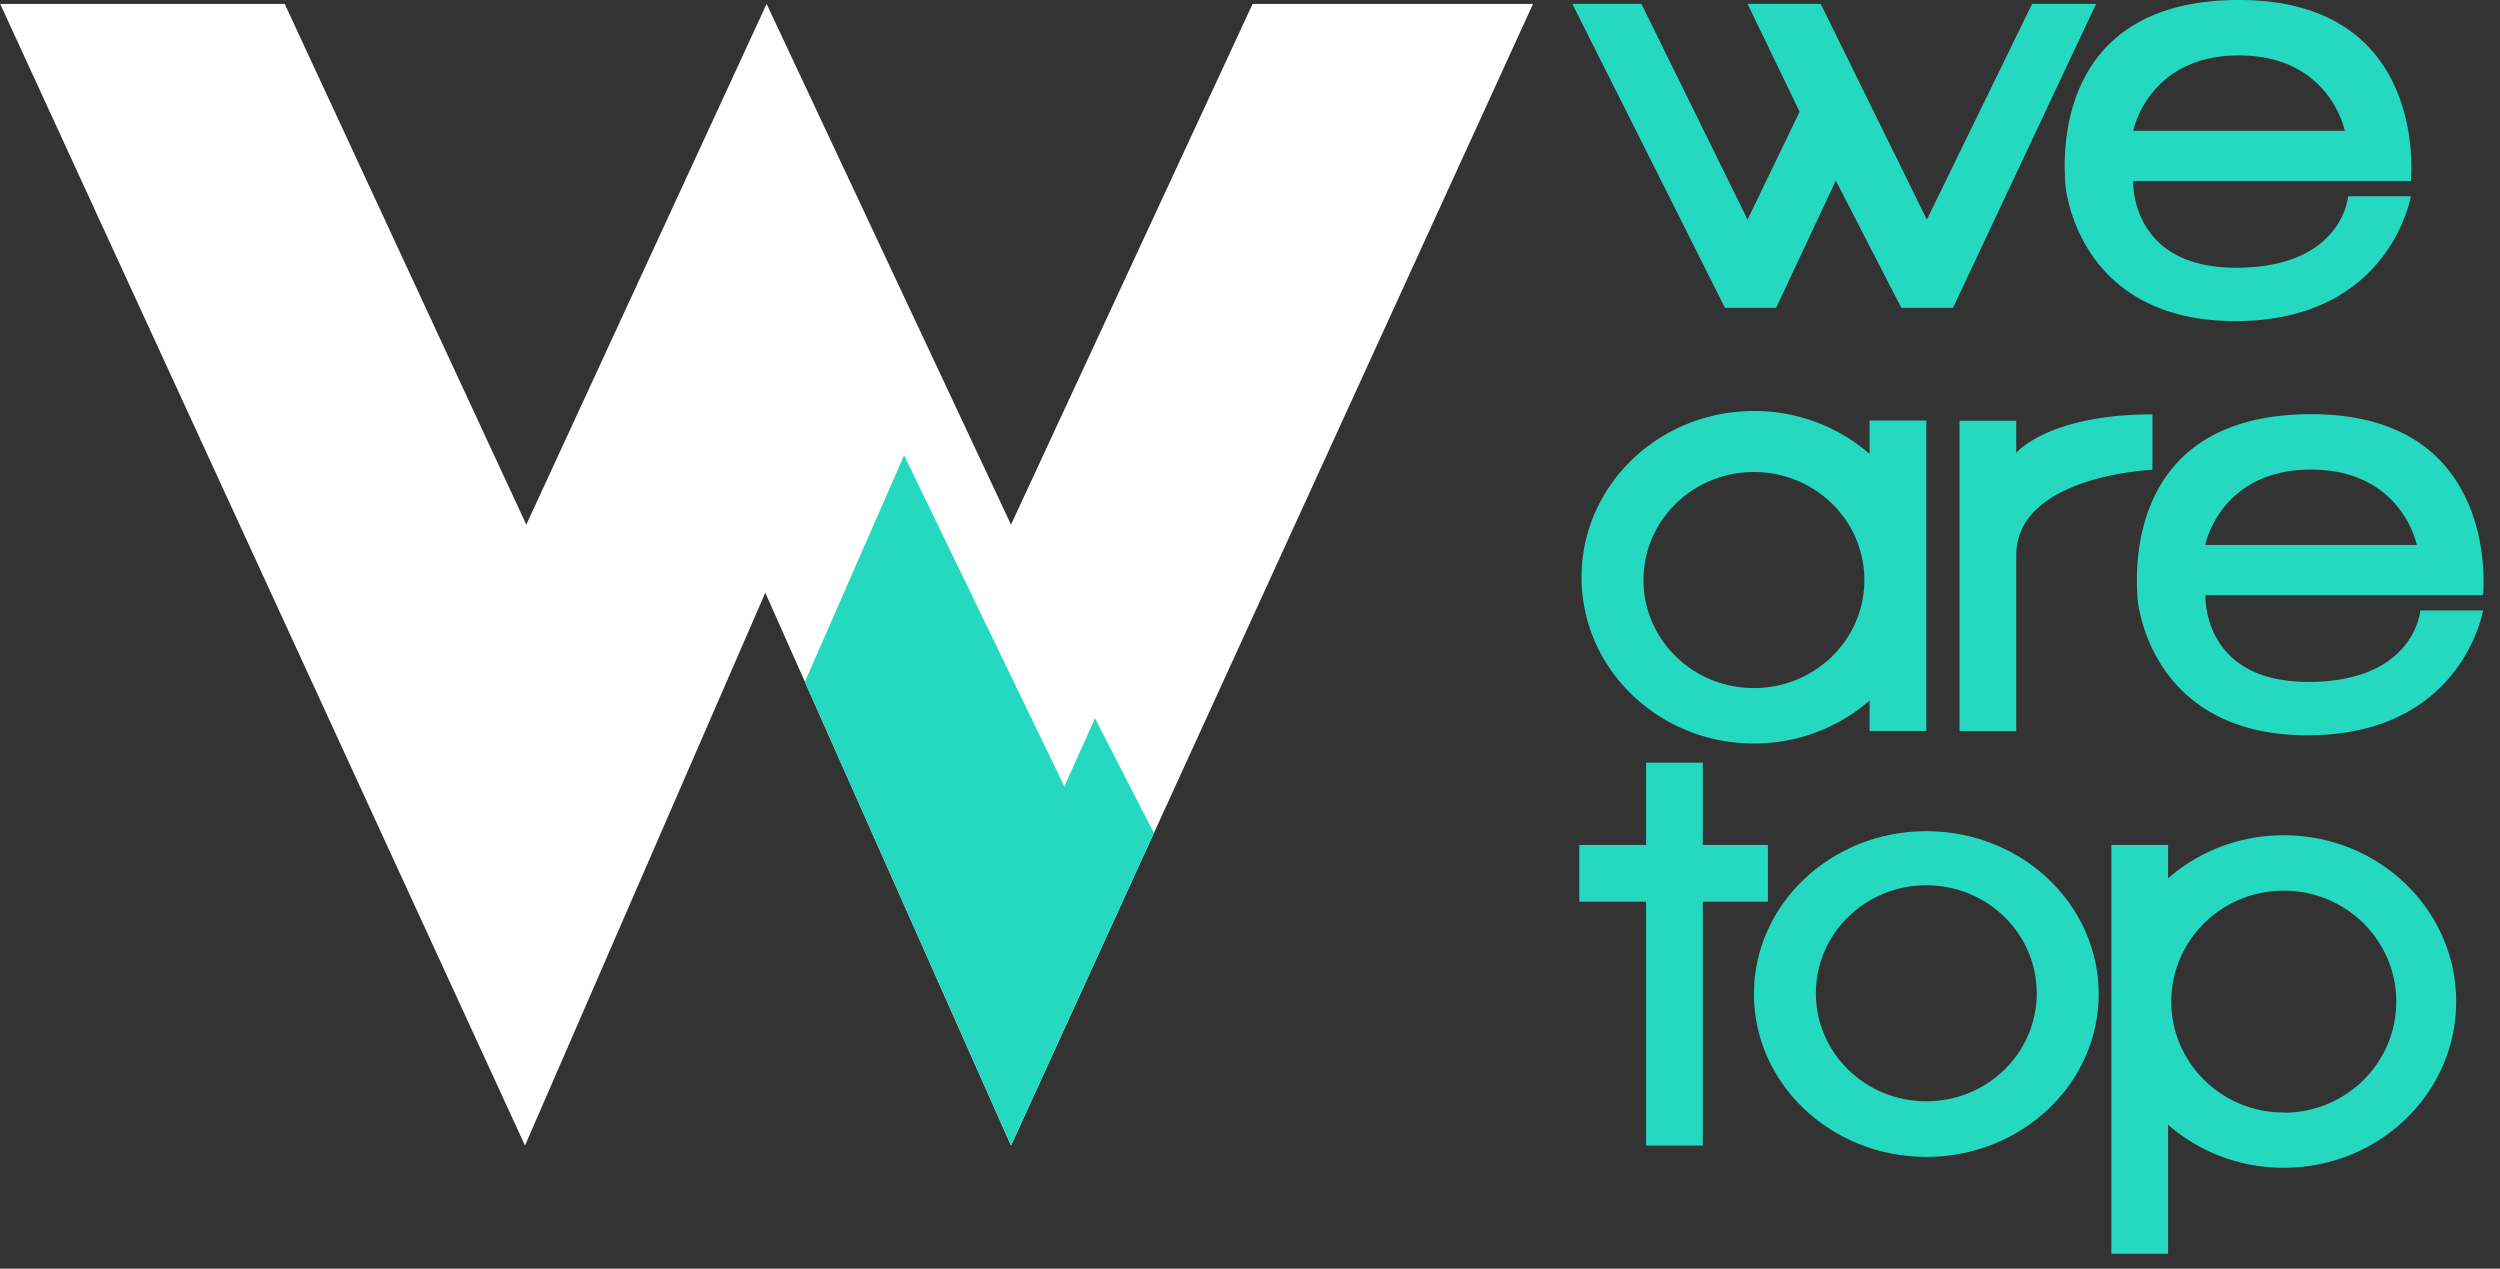
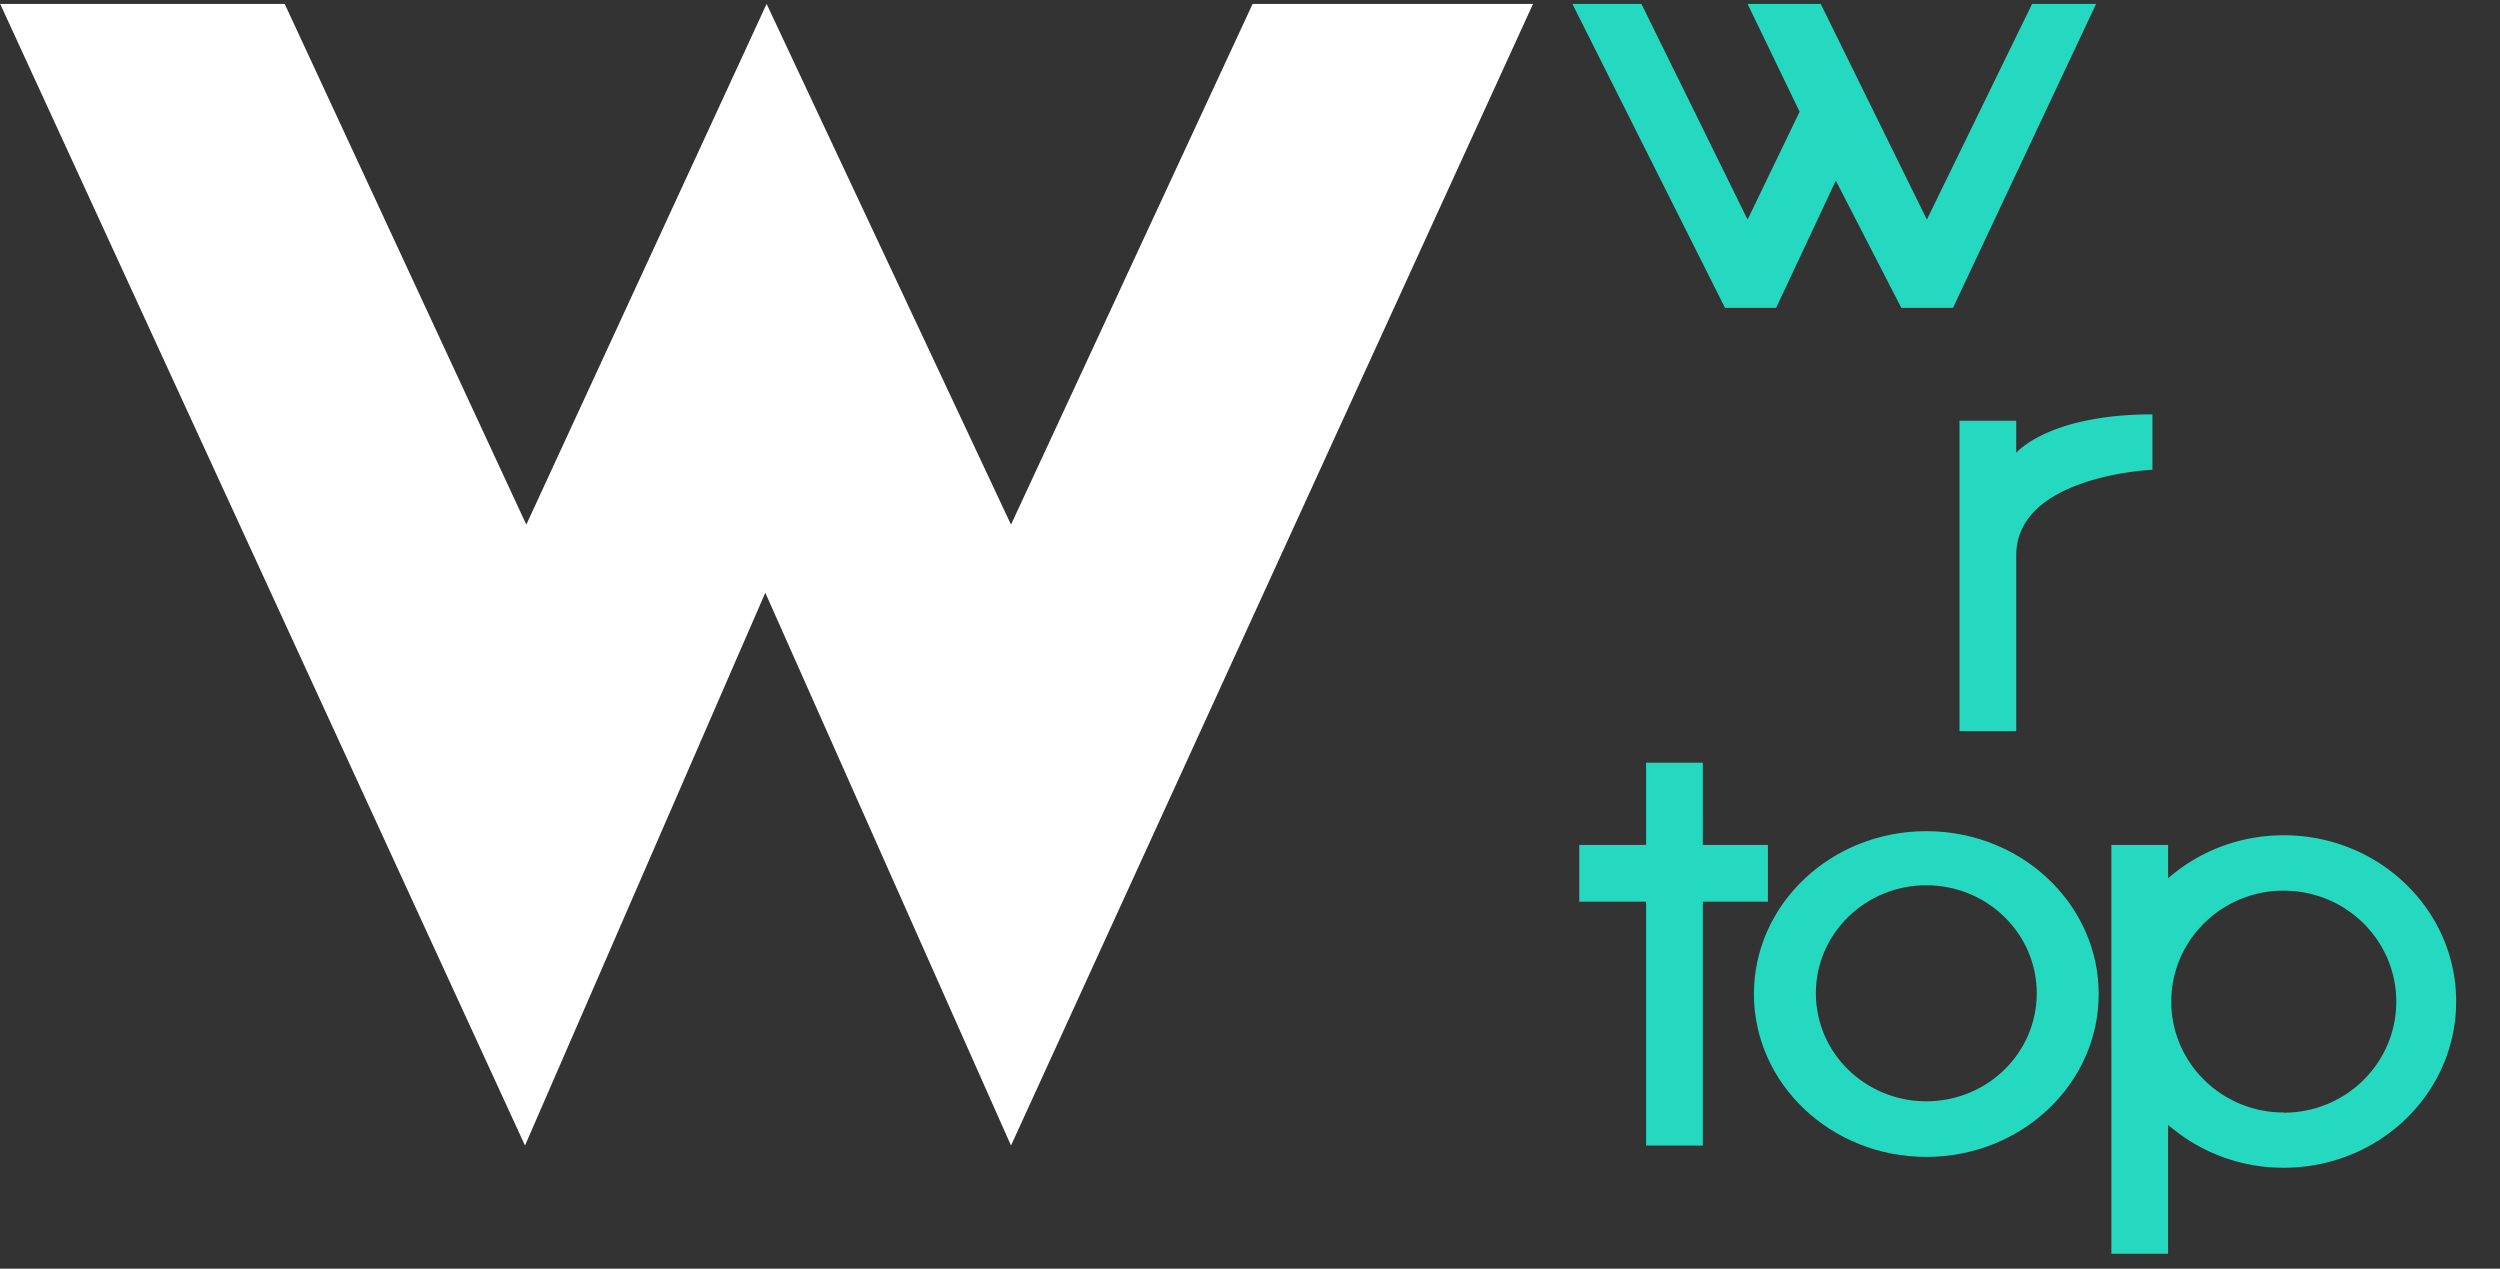
<svg xmlns="http://www.w3.org/2000/svg" fill="none" viewBox="0 0 134 68">
  <rect x="0" y="0" width="134" height="68" fill="#333333" stroke="none" />
  <path d="M84.28.21h3.7l5.69 11.56 2.79-5.78L93.67.21h3.92l5.69 11.56L108.92.21h3.43l-7.67 16.29h-2.77L98.4 9.68l-3.2 6.82h-2.74L84.28.21Z" fill="#25D9C1" />
-   <path d="M129.22 9.7s1.04-9.7-9.21-9.7-9.32 9.09-9.32 9.7c0 .61.82 7.51 9.12 7.51 8.3 0 9.41-6.69 9.41-6.69h-3.36s-.29 3.83-6.01 3.83-5.51-4.65-5.51-4.65h14.89-.01Zm-9.21-6.73c4.88 0 5.67 4.04 5.67 4.04h-11.34s.79-4.04 5.67-4.04ZM100.21 22.54v1.79a9.4 9.4 0 0 0-6.2-2.3c-5.1 0-9.24 3.99-9.24 8.91s4.14 8.91 9.24 8.91a9.4 9.4 0 0 0 6.2-2.3v1.63h3.04V22.54h-3.04Zm-6.2 14.34c-3.27 0-5.92-2.59-5.92-5.79s2.65-5.79 5.92-5.79 5.92 2.59 5.92 5.79-2.65 5.79-5.92 5.79ZM133.09 31.9s1.04-9.7-9.21-9.7-9.32 9.09-9.32 9.7c0 .61.82 7.51 9.12 7.51 8.3 0 9.41-6.69 9.41-6.69h-3.36s-.29 3.83-6.01 3.83-5.51-4.65-5.51-4.65h14.89-.01Zm-9.22-6.73c4.88 0 5.67 4.04 5.67 4.04H118.2s.79-4.04 5.67-4.04Z" fill="#25D9C1" />
  <path d="M108.07 29.77c0-4.29 7.3-4.59 7.3-4.59v-2.97c-5.58 0-7.3 2.06-7.3 2.06v-1.72h-3.04v16.64h3.04v-9.42ZM122.41 44.77c-2.39 0-4.56.87-6.2 2.31v-1.79h-3.04V67.2h3.04v-6.91a9.397 9.397 0 0 0 6.2 2.3c5.11 0 9.24-3.99 9.24-8.91s-4.14-8.91-9.24-8.91Zm0 14.86c-3.33 0-6.03-2.66-6.03-5.95 0-1.56.61-2.97 1.6-4.03a6.035 6.035 0 0 1 4.43-1.91c3.33 0 6.03 2.66 6.03 5.95s-2.7 5.95-6.03 5.95v-.01ZM94.76 45.29v3.04h-3.49V61.4h-3.04V48.33h-3.58v-3.04h3.58v-4.41h3.04v4.41h3.49Z" fill="#25D9C1" />
  <path d="M110.04 47.36c-1.69-1.73-4.11-2.81-6.79-2.81-5.1 0-9.24 3.91-9.24 8.73s4.14 8.73 9.24 8.73c5.1 0 9.24-3.91 9.24-8.73 0-2.28-.93-4.36-2.45-5.92Zm-6.79 11.67c-3.27 0-5.92-2.59-5.92-5.79s2.65-5.79 5.92-5.79 5.92 2.59 5.92 5.79-2.65 5.79-5.92 5.79Z" fill="#25D9C1" />
  <path d="M15.26.21H.01L28.14 61.4l12.88-29.63L54.19 61.4 82.17.21H67.14L54.19 28.12 41.09.21 28.21 28.12 15.26.21Z" fill="#fff" />
-   <path d="m43.14 36.55 5.32-12.15 8.59 17.75 1.64-3.65 3.16 6.15-7.66 16.75-11.05-24.85Z" fill="#25D9C1" />
</svg>